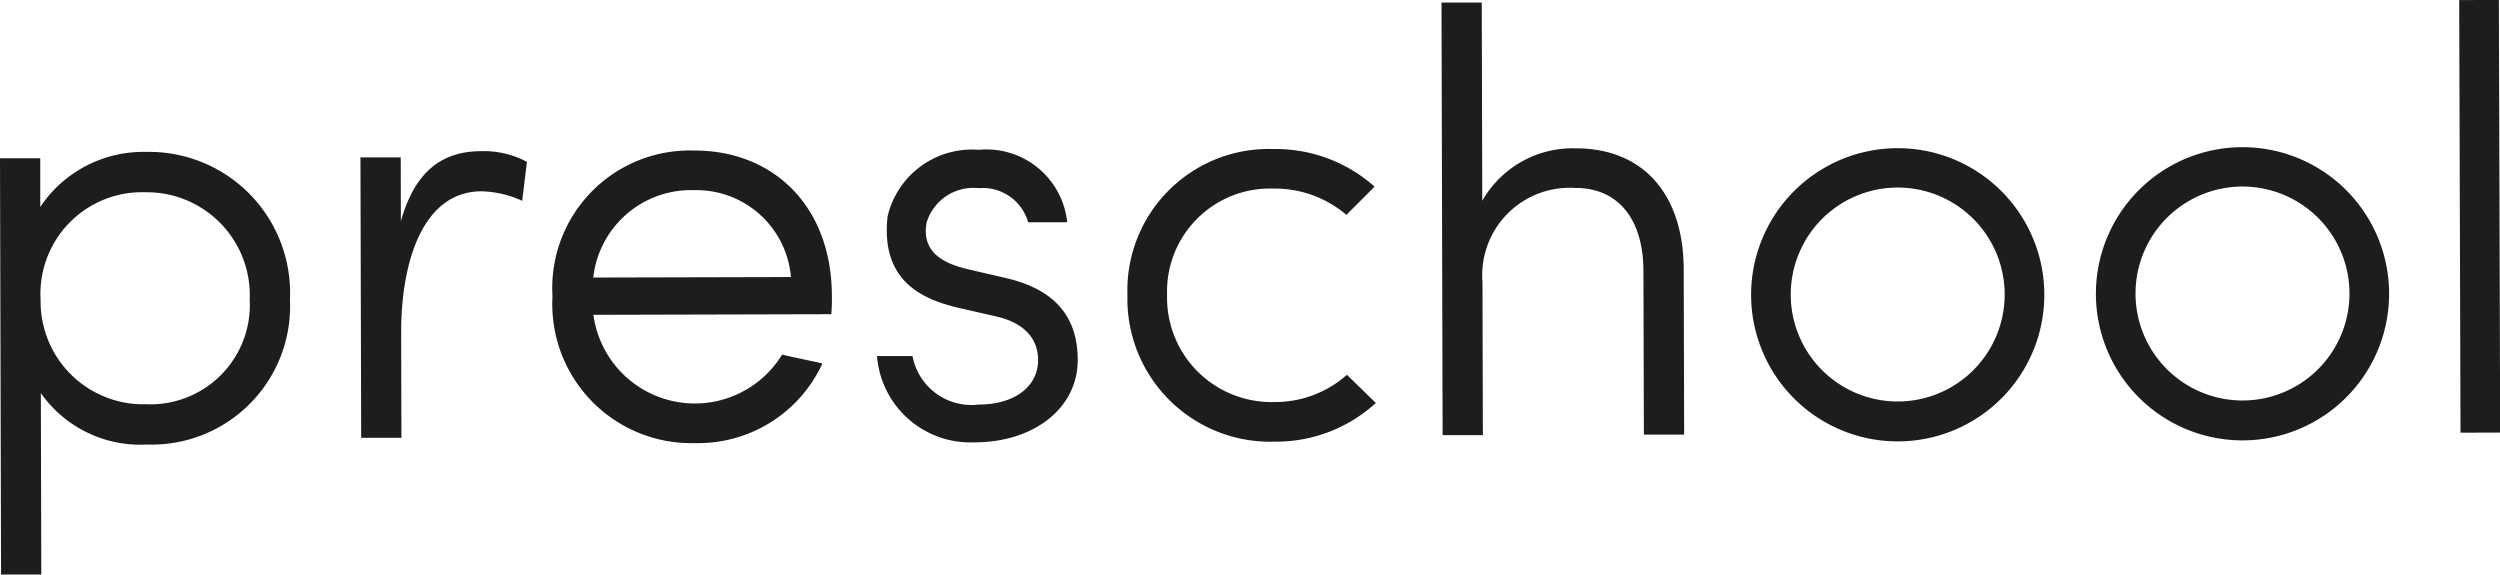
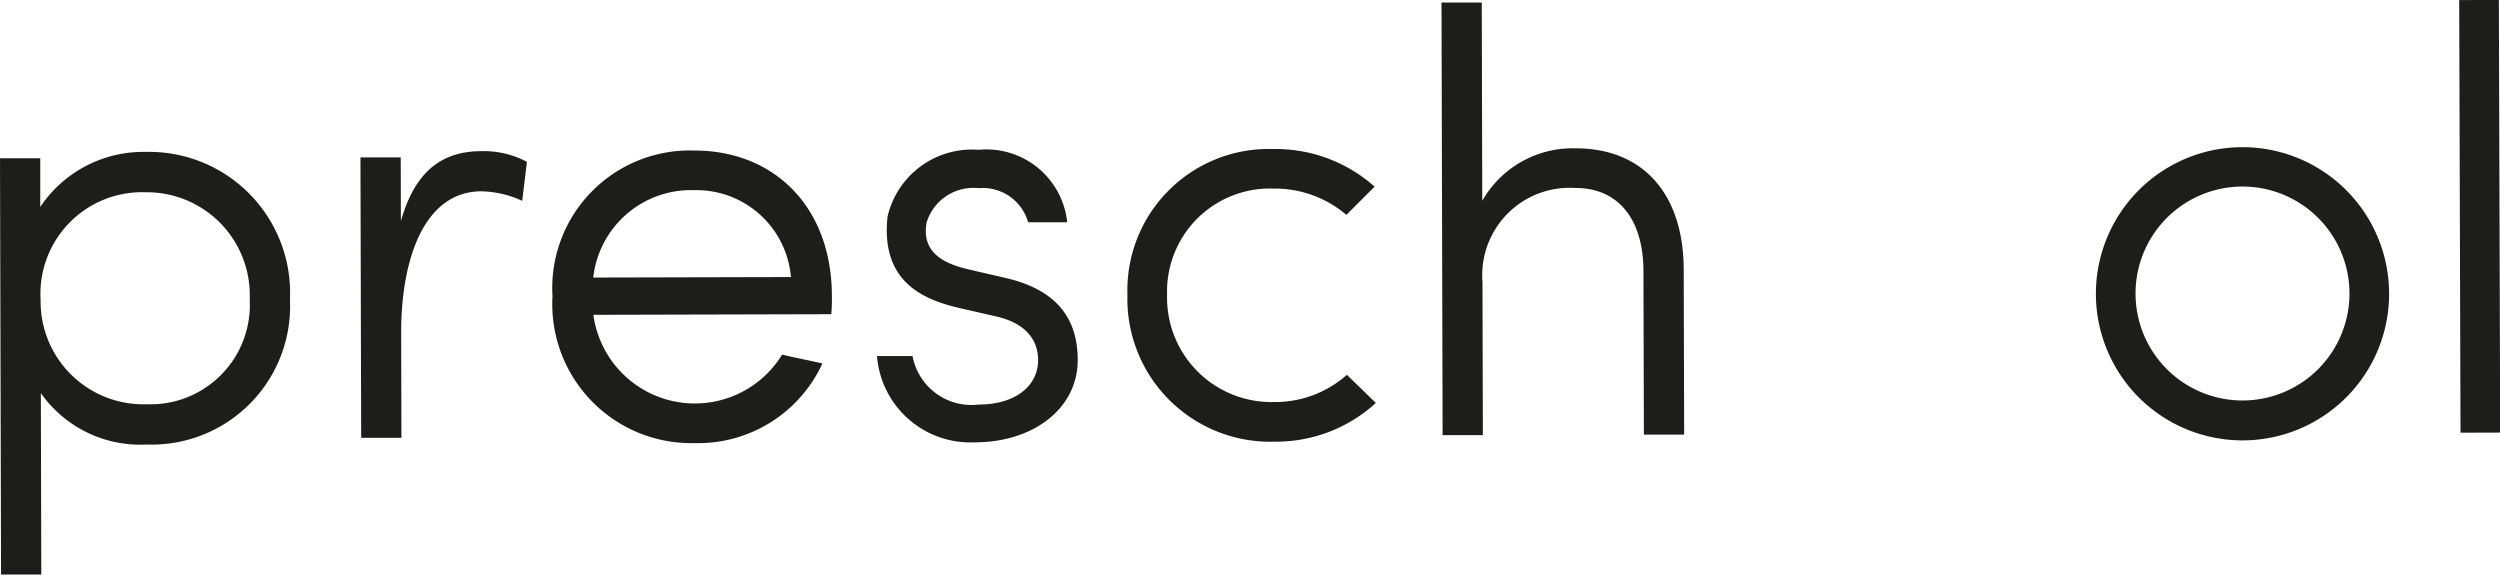
<svg xmlns="http://www.w3.org/2000/svg" width="97.509" height="22.414" viewBox="0 0 97.509 22.414">
  <defs>
    <clipPath id="a">
      <rect width="97.509" height="22.414" transform="translate(0 0.001)" fill="none" />
    </clipPath>
  </defs>
  <g transform="translate(0 -0.001)">
    <g clip-path="url(#a)">
      <path d="M0,6.174l1.57,0,0,1.9A4.835,4.835,0,0,1,5.694,5.926a5.5,5.5,0,0,1,5.615,5.751,5.4,5.4,0,0,1-5.586,5.662,4.737,4.737,0,0,1-4.13-2.006l.018,7.078-1.57,0ZM5.7,7.5A3.965,3.965,0,0,0,1.584,11.7a4.008,4.008,0,0,0,4.135,4.068,3.875,3.875,0,0,0,4.02-4.088A4.013,4.013,0,0,0,5.7,7.5" fill="#1d1d1b" />
      <path d="M20.368,7.834a4.015,4.015,0,0,0-1.595-.371C16.547,7.469,15.64,10.1,15.647,13l.01,4.077-1.57,0L14.059,6.139l1.571,0,.006,2.485c.535-1.877,1.54-2.723,3.133-2.727a3.567,3.567,0,0,1,1.783.417Z" fill="#1d1d1b" />
      <path d="M21.549,11.557a5.365,5.365,0,0,1,5.516-5.685c3.117-.008,5.372,2.189,5.381,5.658a7.125,7.125,0,0,1-.022.726l-9.28.024a3.993,3.993,0,0,0,7.362,1.551c.469.116,1.079.232,1.571.347a5.339,5.339,0,0,1-4.984,3.106,5.423,5.423,0,0,1-5.544-5.727m9.3-.75a3.7,3.7,0,0,0-3.781-3.389,3.835,3.835,0,0,0-3.929,3.408Z" fill="#1d1d1b" />
      <path d="M35.592,13.889a2.338,2.338,0,0,0,2.582,1.891c1.406,0,2.318-.709,2.316-1.74,0-.726-.426-1.4-1.575-1.683l-1.524-.348c-1.359-.324-3.048-1-2.774-3.555a3.378,3.378,0,0,1,3.555-2.61,3.166,3.166,0,0,1,3.452,2.827l-1.523,0a1.838,1.838,0,0,0-1.925-1.331,1.908,1.908,0,0,0-2.035,1.341c-.231,1.266.848,1.638,1.621,1.824l1.5.347c2.063.487,2.77,1.681,2.773,3.18.005,1.9-1.726,3.216-4,3.221a3.653,3.653,0,0,1-3.828-3.364Z" fill="#1d1d1b" />
      <path d="M53.663,15.718a5.774,5.774,0,0,1-3.957,1.51A5.572,5.572,0,0,1,43.974,11.5a5.514,5.514,0,0,1,5.7-5.686,5.8,5.8,0,0,1,3.94,1.467l-1.1,1.1a4.294,4.294,0,0,0-2.838-1.024A4.012,4.012,0,0,0,45.521,11.5,4.069,4.069,0,0,0,49.7,15.681a4.208,4.208,0,0,0,2.834-1.061Z" fill="#1d1d1b" />
      <path d="M57.837,16.973l-1.57,0L56.224.1l1.57,0,.02,7.734a4.054,4.054,0,0,1,3.627-2.048c2.672-.007,4.246,1.817,4.23,4.793l.017,6.374-1.571,0L64.1,10.583c0-2.015-.969-3.255-2.656-3.25A3.409,3.409,0,0,0,57.822,11Z" fill="#1d1d1b" />
-       <path d="M68.3,11.439a5.718,5.718,0,0,1,11.435-.029,5.718,5.718,0,1,1-11.435.029m9.889-.025a4.172,4.172,0,0,0-8.343.021,4.172,4.172,0,1,0,8.343-.021" fill="#1d1d1b" />
      <path d="M81.748,11.4a5.718,5.718,0,0,1,11.435-.029,5.718,5.718,0,1,1-11.435.029m9.889-.025a4.172,4.172,0,0,0-8.343.021,4.172,4.172,0,1,0,8.343-.021" fill="#1d1d1b" />
      <rect width="1.547" height="16.873" transform="matrix(1, -0.003, 0.003, 1, 95.918, 0.004)" fill="#1d1d1b" />
    </g>
  </g>
</svg>